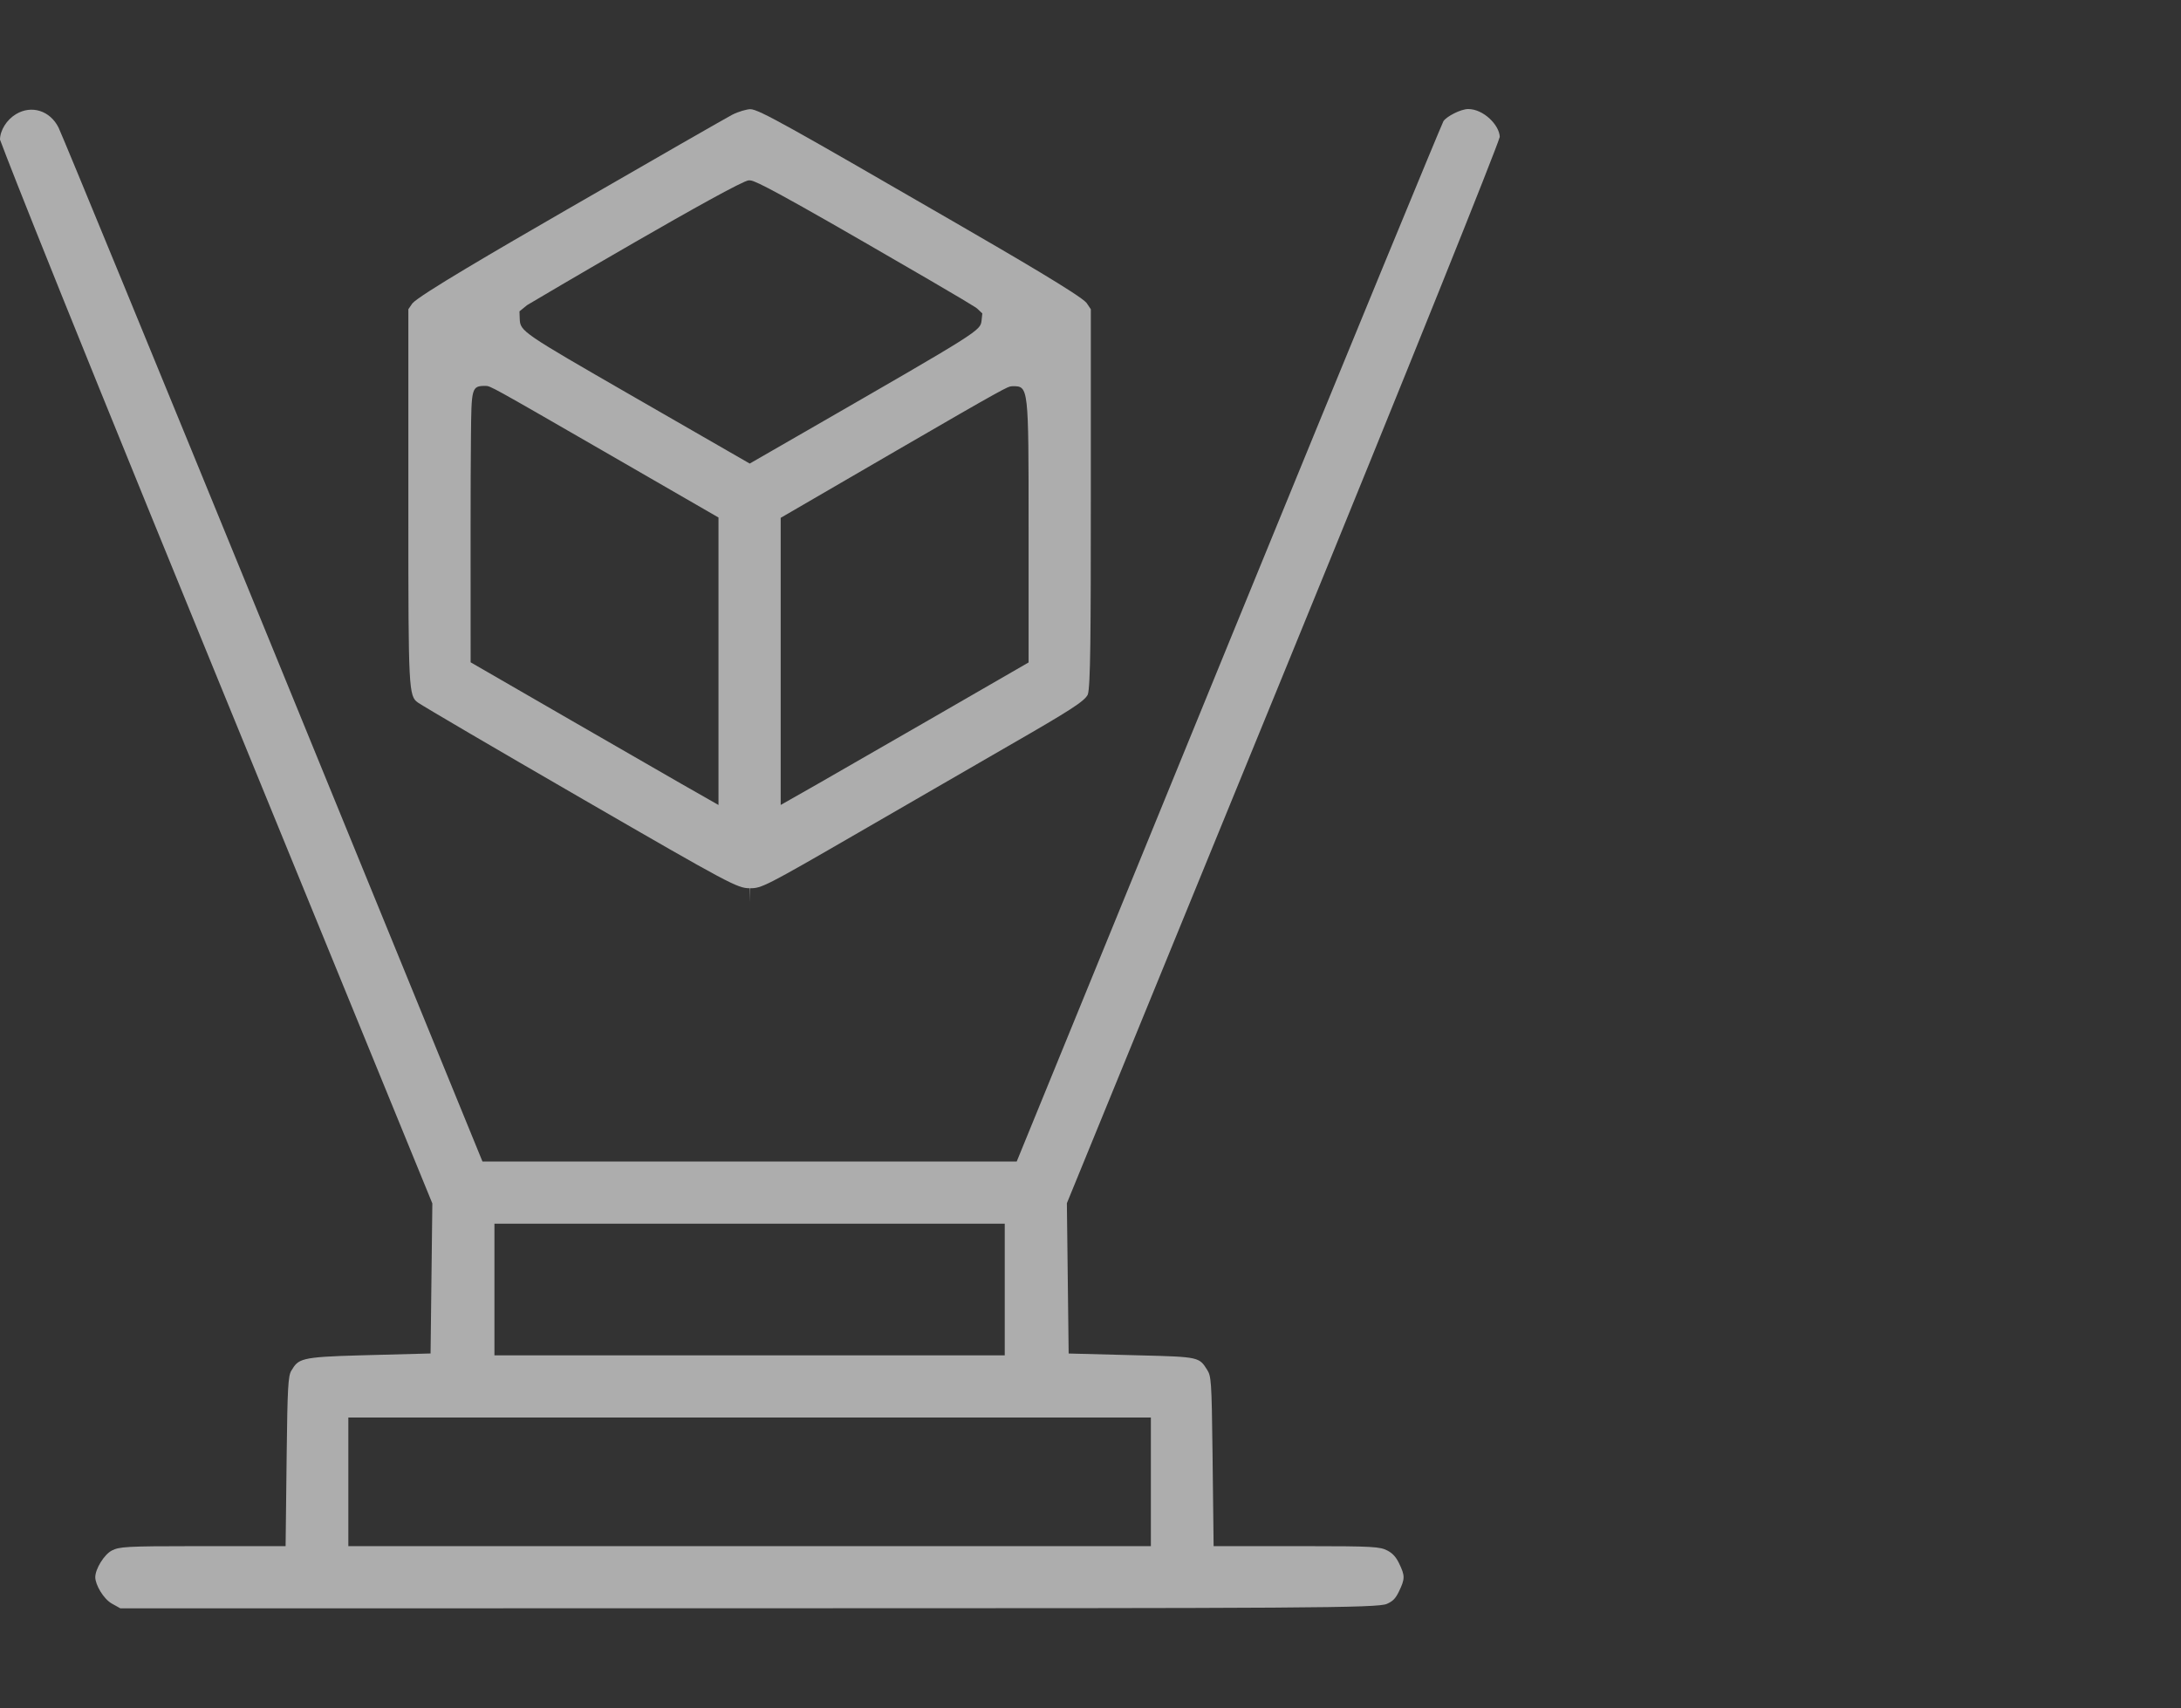
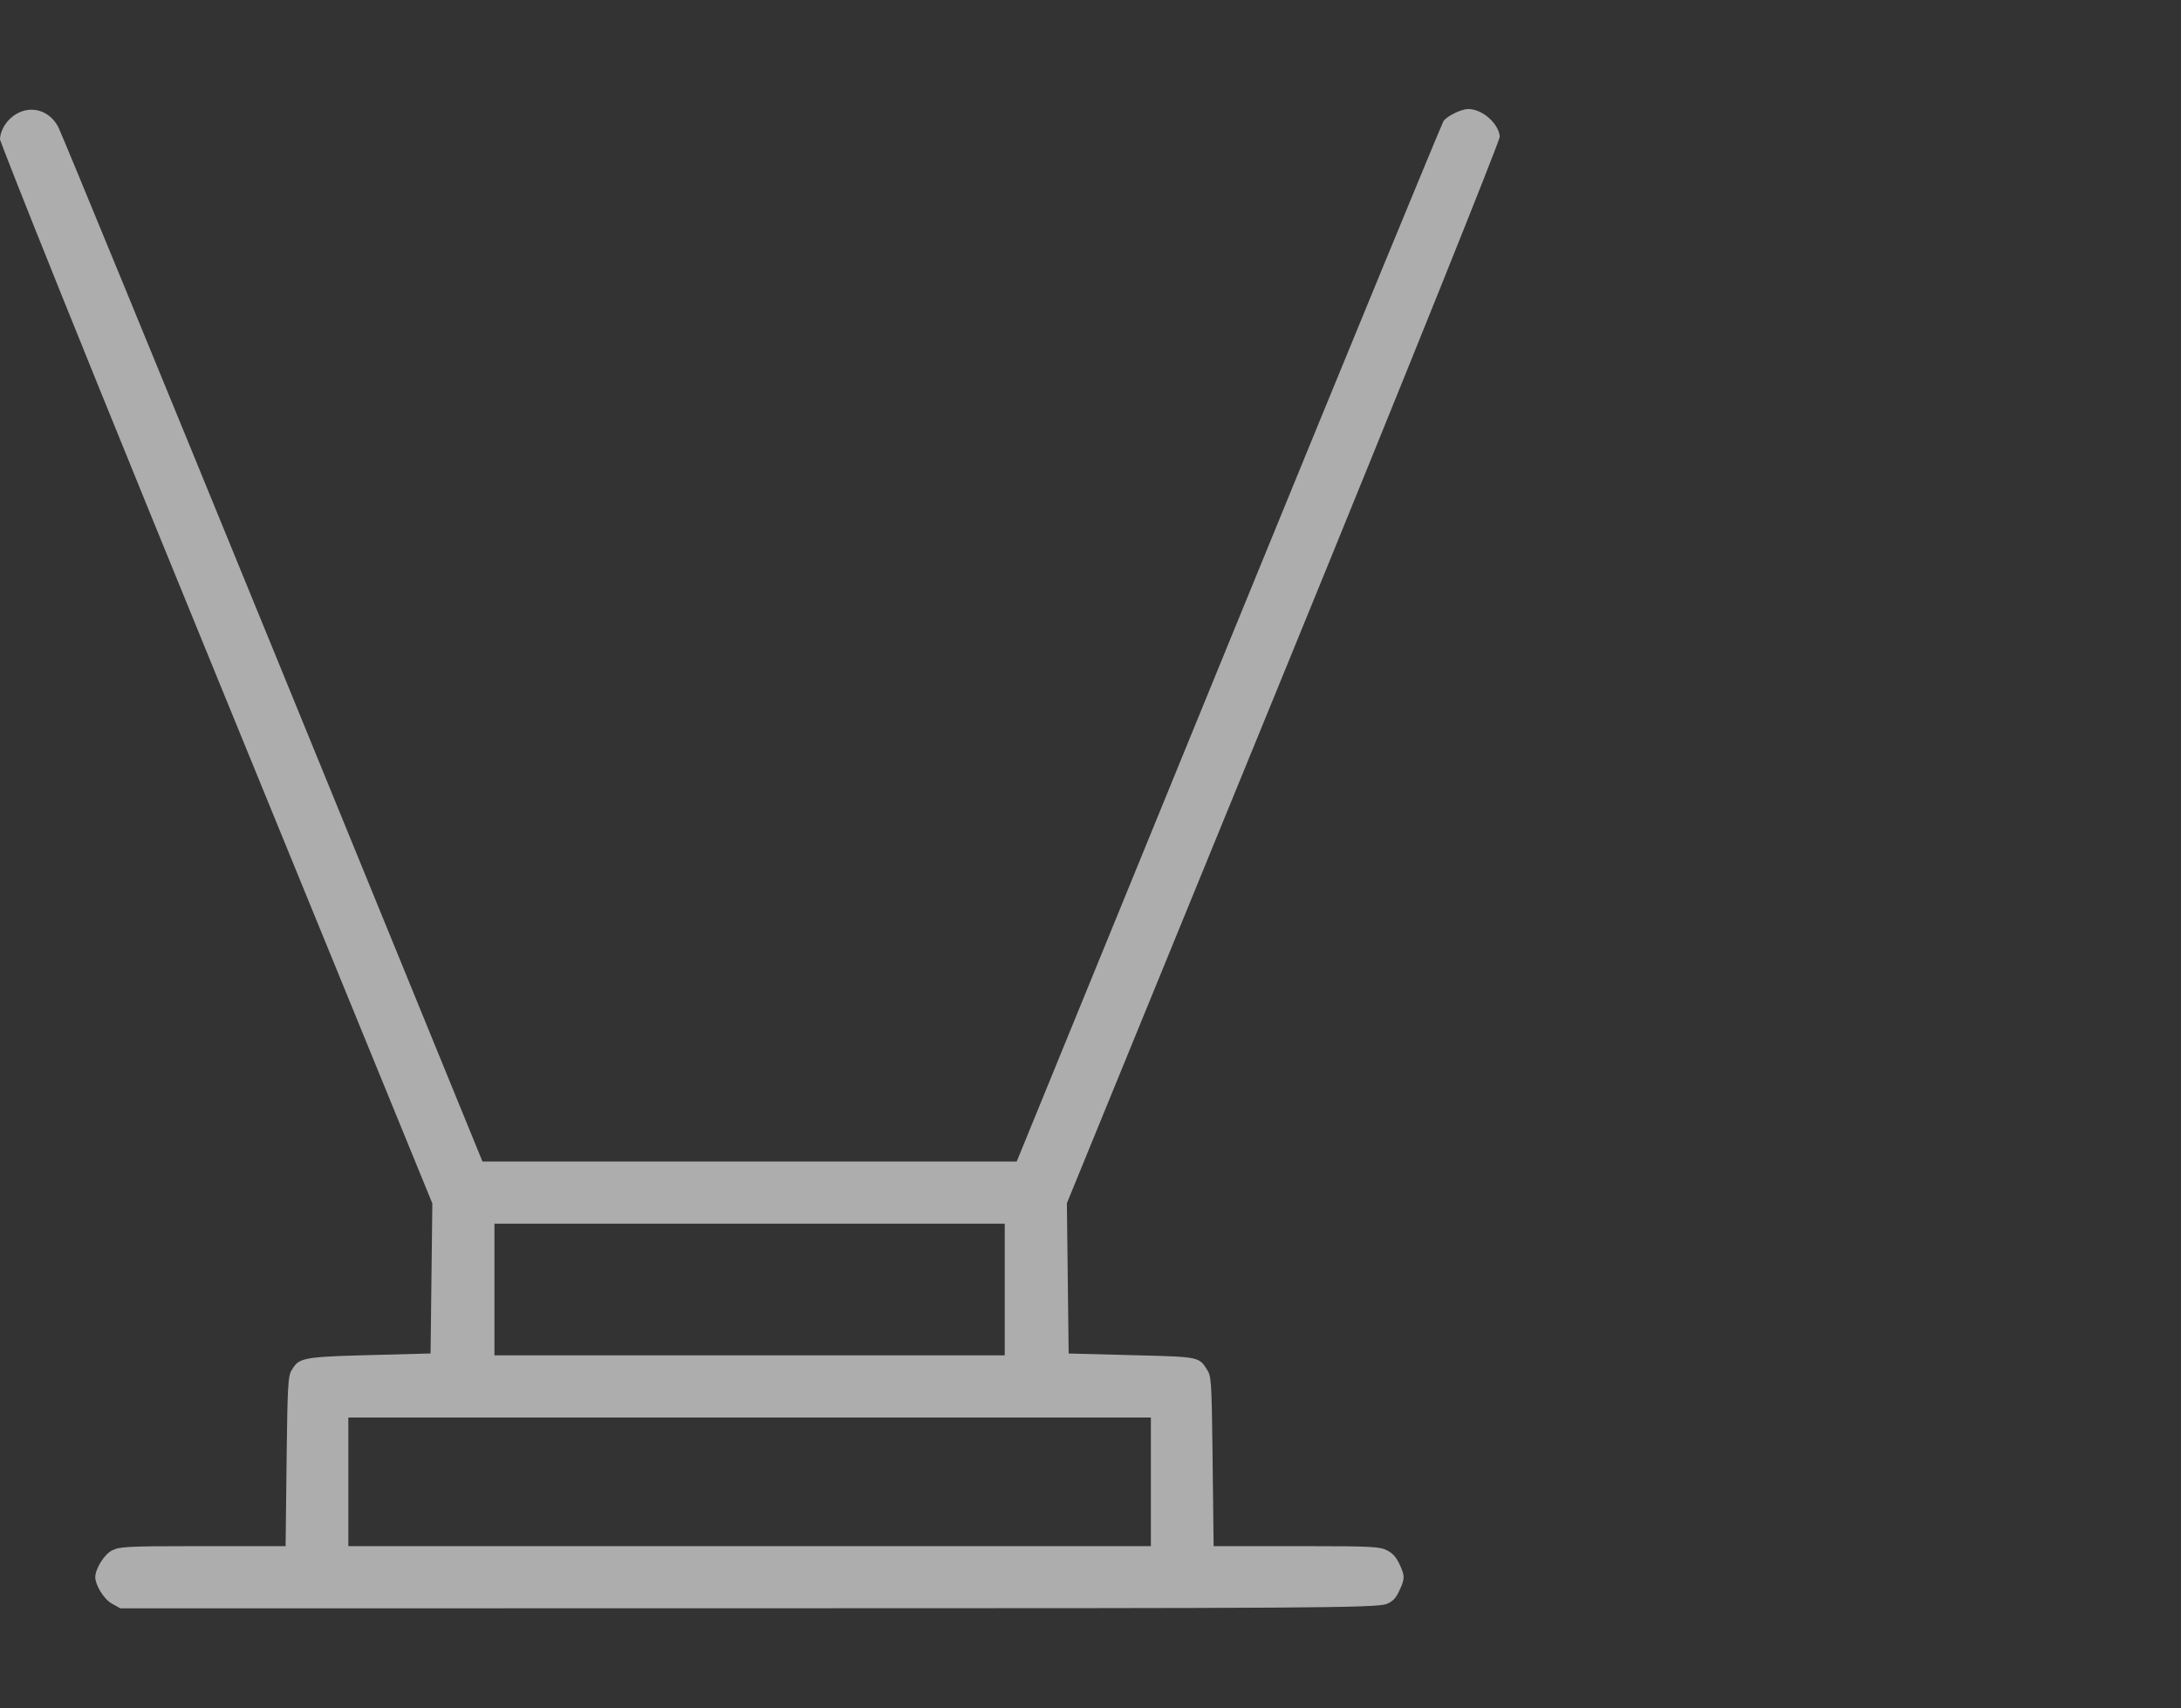
<svg xmlns="http://www.w3.org/2000/svg" width="60" height="47" viewBox="0 0 60 47" fill="none">
  <rect x="0" y="0" width="60" height="47" fill="#333333" stroke="none" />
  <g opacity="0.6">
-     <path d="M15.599 5.764C13.649 6.89 11.551 8.111 11.345 8.346L11.234 8.508V14.241C11.234 18.964 11.243 19.154 11.499 19.331C11.679 19.453 13.563 20.558 16.051 21.997C20.073 24.323 20.287 24.437 20.622 24.438L20.633 24.813V24.438C20.949 24.438 21.035 24.402 23.633 22.898C25.145 22.022 26.99 20.955 27.736 20.526C29.46 19.535 29.828 19.297 29.924 19.113C30.001 18.915 30.009 17.395 30.009 13.716V8.508L29.89 8.332C29.705 8.114 27.897 7.06 26.218 6.089C21.727 3.493 20.874 3.004 20.641 3.004C20.551 3.005 20.316 3.067 20.14 3.159C19.962 3.253 18.053 4.346 15.599 5.764ZM19.765 22.147L18.728 21.556C18.465 21.407 17.1 20.619 15.692 19.807L12.947 18.222L12.946 14.498C12.946 13.532 12.949 12.654 12.956 12.018C12.969 10.669 12.969 10.617 13.355 10.617C13.49 10.617 13.49 10.617 16.578 12.398L19.766 14.238V22.147H19.765ZM27.86 10.625C28.297 10.625 28.297 10.625 28.297 14.501V18.226L25.552 19.81C24.144 20.621 22.778 21.408 22.515 21.557L21.477 22.147V14.247L24.637 12.411C27.678 10.644 27.724 10.64 27.817 10.629L27.86 10.625ZM20.611 4.962C20.715 4.962 20.832 4.962 23.833 6.696C26.788 8.401 26.858 8.467 26.885 8.492L27.024 8.623L27.003 8.821C26.968 9.101 26.968 9.101 22.225 11.833L20.625 12.754L17.397 10.896C14.368 9.151 14.311 9.118 14.298 8.774L14.291 8.566L14.502 8.394C14.553 8.36 20.296 4.972 20.599 4.962H20.611Z" fill="white" />
    <path d="M3.078 44.12L3.311 44.25L20.592 44.248C35.93 44.247 37.899 44.242 38.154 44.127C38.311 44.056 38.385 43.993 38.484 43.789C38.655 43.435 38.655 43.354 38.487 43.008C38.404 42.836 38.308 42.732 38.166 42.659C37.961 42.555 37.79 42.539 35.889 42.539H33.387L33.357 39.974C33.334 37.963 33.318 37.863 33.209 37.687C32.989 37.337 32.985 37.331 31.359 37.29L29.399 37.239L29.35 33.104L35.328 18.493C38.865 9.847 41.16 4.117 41.259 3.766C41.247 3.436 40.807 3 40.391 3C40.184 3 39.79 3.207 39.709 3.335C39.603 3.557 37.319 9.091 33.842 17.594L27.97 31.957H13.273L7.485 17.799C4.372 10.186 1.736 3.774 1.61 3.509C1.378 3.045 0.868 2.882 0.439 3.141C0.184 3.295 0.003 3.583 0 3.841C0.031 3.921 0.57 5.432 5.917 18.5L11.894 33.11L11.845 37.238L9.926 37.289C8.243 37.334 8.213 37.385 8.013 37.714C7.927 37.857 7.908 38.194 7.887 39.974L7.857 42.539H5.355C3.454 42.539 3.282 42.556 3.078 42.659C2.869 42.765 2.621 43.165 2.621 43.394C2.622 43.599 2.843 43.987 3.078 44.12ZM13.602 33.668H27.641V37.289H13.602V33.668ZM9.583 39H31.661V42.539H9.583V39Z" fill="white" />
  </g>
</svg>